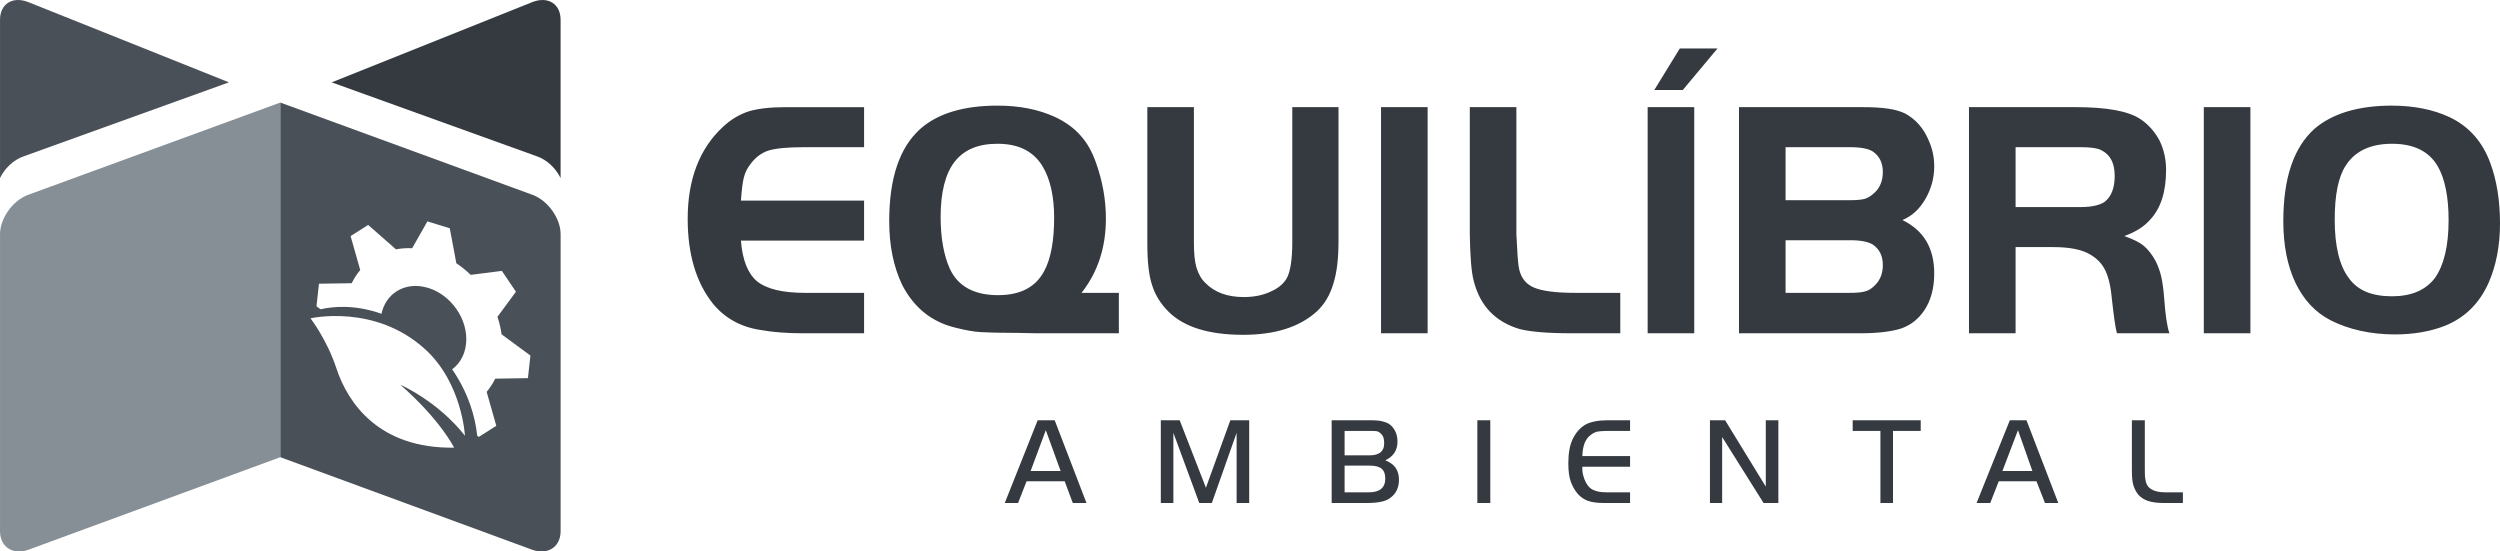
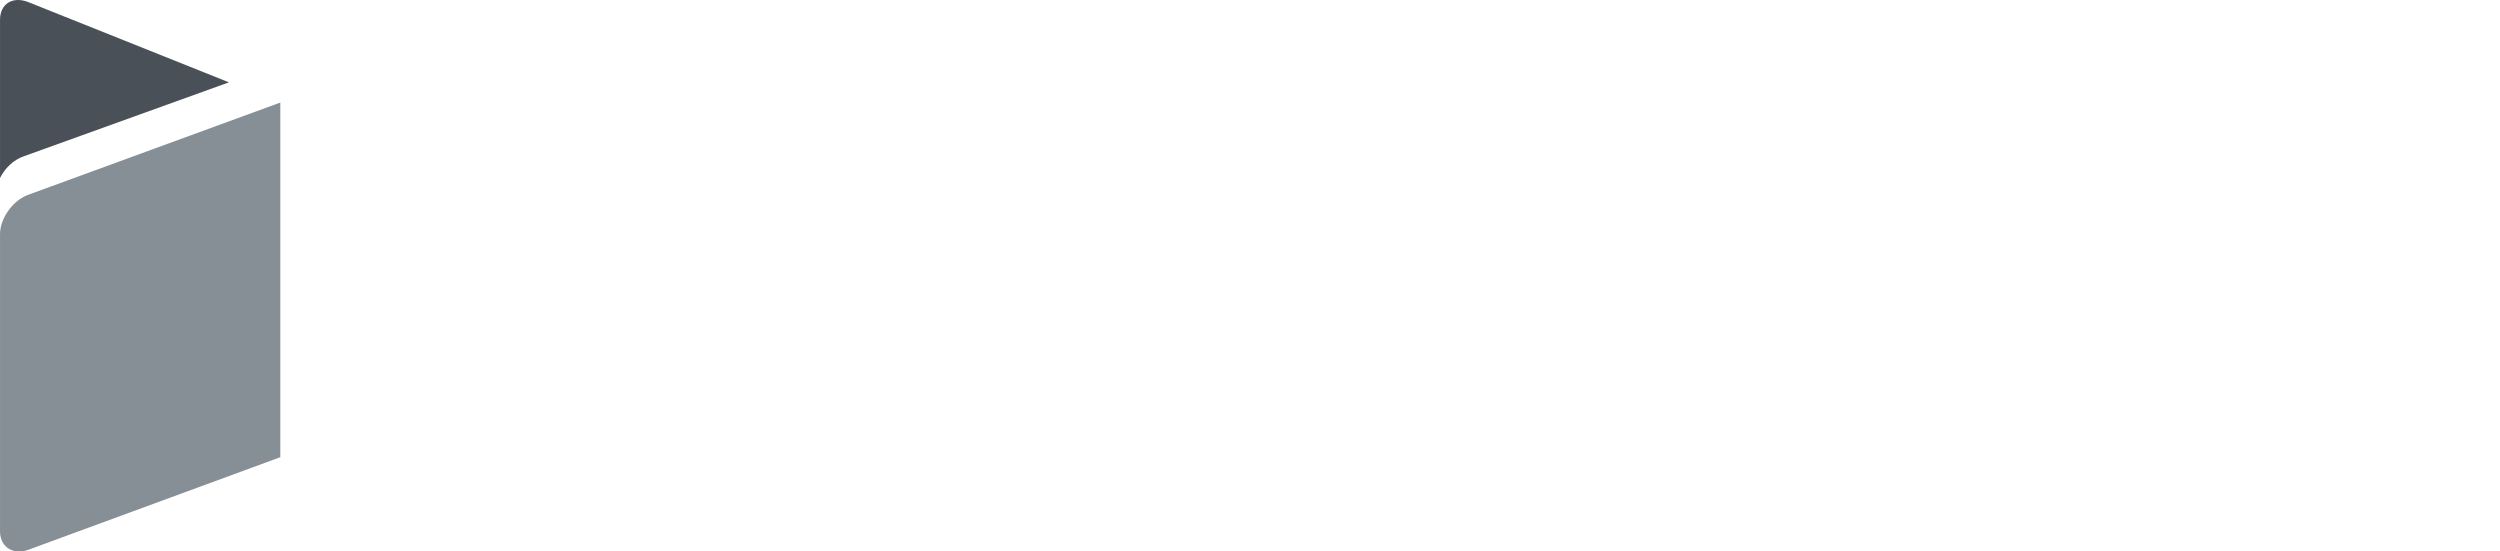
<svg xmlns="http://www.w3.org/2000/svg" width="136" height="30" viewBox="0 0 136 30" fill="none">
  <path fill-rule="evenodd" clip-rule="evenodd" d="M15.249 5.579L1.53 10.599C0.687 10.91 0.004 11.882 0.001 12.731V28.901C0.003 29.574 0.436 29.999 1.037 29.999C1.204 29.999 1.371 29.966 1.53 29.912L15.249 24.871V5.579Z" fill="#868E96" />
-   <path fill-rule="evenodd" clip-rule="evenodd" d="M47.006 5.829V8.008H43.686C42.821 8.008 42.198 8.07 41.795 8.194C41.413 8.319 41.091 8.568 40.83 8.92C40.649 9.149 40.528 9.398 40.468 9.646C40.407 9.875 40.347 10.31 40.307 10.912H47.006V13.09H40.307C40.387 14.148 40.689 14.895 41.192 15.31C41.715 15.725 42.58 15.932 43.807 15.932H47.006V18.131H43.686C42.801 18.131 42.017 18.069 41.333 17.944C40.267 17.778 39.401 17.28 38.778 16.513C37.873 15.372 37.41 13.837 37.41 11.907C37.41 9.75 38.054 8.091 39.321 6.908C39.764 6.493 40.226 6.223 40.729 6.058C41.212 5.912 41.876 5.83 42.721 5.83H47.006L47.006 5.829ZM136 12.168V12.141C135.998 10.882 135.818 9.809 135.477 8.879C135.055 7.717 134.31 6.867 133.244 6.369C132.359 5.954 131.293 5.746 130.106 5.746C128.275 5.746 126.867 6.182 125.902 7.012C124.775 8.028 124.212 9.688 124.212 12.032C124.212 13.339 124.433 14.459 124.876 15.393C125.318 16.305 125.942 16.99 126.787 17.425C127.773 17.923 128.959 18.193 130.287 18.193C131.313 18.193 132.238 18.027 133.023 17.716C134.089 17.28 134.874 16.512 135.377 15.392C135.777 14.482 135.999 13.408 136 12.168V12.168ZM60.866 15.932V18.131H56.38L55.414 18.11C54.408 18.11 53.724 18.089 53.362 18.068C52.98 18.048 52.537 17.965 52.034 17.84C50.687 17.529 49.721 16.741 49.077 15.496C48.615 14.521 48.373 13.38 48.373 12.032C48.373 9.688 48.936 8.028 50.063 7.012C51.029 6.161 52.437 5.746 54.267 5.746C55.474 5.746 56.5 5.954 57.406 6.369C57.969 6.638 58.431 6.97 58.773 7.364C59.135 7.758 59.417 8.256 59.638 8.899C59.98 9.874 60.161 10.87 60.161 11.886C60.161 13.463 59.719 14.811 58.834 15.931H60.865L60.866 15.932ZM54.268 7.821C53.221 7.821 52.457 8.132 51.934 8.796C51.431 9.439 51.17 10.455 51.17 11.803C51.17 12.965 51.351 13.919 51.673 14.625C52.115 15.579 53 16.056 54.288 16.056C55.515 16.056 56.34 15.62 56.802 14.749C57.164 14.085 57.345 13.111 57.345 11.845C57.345 10.704 57.144 9.75 56.702 9.024C56.199 8.215 55.394 7.821 54.267 7.821L54.268 7.821ZM64.949 5.829V13.193C64.949 13.774 64.99 14.231 65.09 14.563C65.191 14.894 65.352 15.185 65.573 15.392C66.076 15.911 66.78 16.16 67.665 16.16C68.228 16.16 68.731 16.056 69.153 15.849C69.576 15.662 69.878 15.392 70.039 15.06C70.2 14.708 70.3 14.085 70.3 13.194V5.829H72.815V13.069C72.815 14.023 72.734 14.811 72.533 15.434C72.352 16.056 72.05 16.554 71.628 16.948C70.683 17.799 69.355 18.214 67.625 18.214C65.774 18.214 64.427 17.799 63.582 16.969C63.139 16.534 62.837 16.036 62.676 15.517C62.495 14.978 62.415 14.231 62.415 13.256V5.829H64.949V5.829ZM75.128 5.829H77.663V18.13H75.128V5.829ZM79.956 5.829H82.491V12.737C82.531 13.608 82.571 14.189 82.612 14.479C82.692 15.04 82.954 15.413 83.396 15.62C83.839 15.828 84.603 15.931 85.71 15.931H88.144V18.13H85.448C84.181 18.13 83.255 18.047 82.672 17.902C81.344 17.508 80.52 16.637 80.178 15.309C80.037 14.791 79.977 13.94 79.957 12.737V5.829H79.956ZM89.632 5.829H92.167V18.13H89.632V5.829ZM93.434 2.635L91.543 4.896H89.994L91.382 2.635H93.434H93.434ZM94.601 18.13V5.829H101.36C102.406 5.829 103.17 5.933 103.653 6.182C104.216 6.493 104.639 6.97 104.92 7.634C105.122 8.09 105.222 8.547 105.222 9.045C105.222 9.688 105.061 10.268 104.739 10.829C104.417 11.389 103.995 11.762 103.492 11.97C104.639 12.53 105.222 13.484 105.222 14.874C105.222 15.683 105.041 16.347 104.679 16.886C104.357 17.363 103.955 17.674 103.452 17.861C102.949 18.027 102.184 18.131 101.199 18.131H94.601L94.601 18.13ZM97.136 10.891H100.596C100.958 10.891 101.219 10.87 101.4 10.829C101.561 10.787 101.722 10.704 101.863 10.58C102.245 10.289 102.426 9.874 102.426 9.356C102.426 8.858 102.245 8.505 101.903 8.256C101.662 8.09 101.239 8.007 100.656 8.007H97.135V10.891H97.136ZM97.136 15.931H100.596C100.958 15.931 101.219 15.911 101.4 15.869C101.561 15.828 101.722 15.765 101.863 15.641C102.245 15.33 102.426 14.936 102.426 14.417C102.426 13.919 102.245 13.567 101.903 13.318C101.642 13.152 101.239 13.069 100.656 13.069H97.135V15.931H97.136ZM109.648 13.442V18.13H107.113V5.829H112.927C114.596 5.829 115.763 6.037 116.427 6.472C116.87 6.763 117.212 7.157 117.473 7.634C117.715 8.132 117.835 8.651 117.835 9.252C117.835 10.414 117.554 11.326 116.97 11.949C116.628 12.343 116.145 12.633 115.562 12.841C116.025 13.007 116.387 13.173 116.628 13.38C116.849 13.567 117.071 13.837 117.272 14.21C117.413 14.5 117.513 14.791 117.574 15.06C117.634 15.33 117.694 15.724 117.735 16.263C117.795 17.156 117.895 17.778 118.016 18.13H115.16C115.079 17.84 114.999 17.259 114.898 16.367C114.838 15.662 114.717 15.102 114.536 14.728C114.355 14.334 114.053 14.044 113.691 13.836C113.228 13.566 112.565 13.442 111.68 13.442H109.648V13.442ZM109.648 11.264H113.208C113.792 11.264 114.214 11.16 114.476 10.994C114.858 10.704 115.039 10.227 115.039 9.563C115.039 8.816 114.757 8.339 114.174 8.111C113.973 8.049 113.651 8.007 113.208 8.007H109.648V11.264V11.264ZM119.887 5.829H122.422V18.13H119.887V5.829ZM130.126 7.821C128.96 7.821 128.115 8.215 127.612 9.003C127.209 9.604 127.008 10.6 127.008 11.948C127.008 13.401 127.27 14.459 127.773 15.122C128.255 15.807 129.04 16.118 130.126 16.118C131.172 16.118 131.957 15.786 132.46 15.122C132.942 14.438 133.204 13.401 133.204 11.97C133.204 10.704 133.003 9.708 132.601 9.024C132.118 8.215 131.293 7.821 130.126 7.821H130.126Z" fill="#343A40" />
-   <path fill-rule="evenodd" clip-rule="evenodd" d="M54.659 27.363L56.45 22.862H57.375L59.105 27.363H58.361L57.918 26.181H55.846L55.383 27.363H54.659ZM56.892 23.401L56.067 25.621H57.697L56.892 23.401ZM64.174 22.862L65.602 26.533L66.93 22.862H67.956V27.363H67.272V23.546L65.924 27.363H65.24L63.832 23.546V27.363H63.148V22.862H64.174ZM72.442 27.363V22.862H74.534C74.856 22.862 75.117 22.882 75.278 22.944C75.459 22.986 75.6 23.069 75.721 23.193C75.922 23.421 76.023 23.691 76.023 24.023C76.023 24.5 75.801 24.832 75.359 25.04C75.56 25.122 75.721 25.226 75.822 25.33C76.002 25.517 76.103 25.766 76.103 26.098C76.103 26.533 75.942 26.865 75.62 27.093C75.379 27.28 74.956 27.363 74.353 27.363H72.442H72.442ZM73.146 24.77H74.534C74.776 24.77 74.957 24.708 75.077 24.625C75.238 24.5 75.299 24.334 75.299 24.107C75.299 23.878 75.258 23.712 75.117 23.588C75.057 23.526 74.997 23.484 74.916 23.463C74.836 23.443 74.695 23.443 74.534 23.443H73.146V24.77L73.146 24.77ZM73.146 26.782H74.474C75.057 26.782 75.359 26.533 75.359 26.035C75.359 25.787 75.299 25.621 75.158 25.496C75.037 25.392 74.816 25.33 74.534 25.33H73.146V26.782ZM80.368 22.862H81.072V27.363H80.368V22.862ZM88.676 22.862V23.442H87.409C87.187 23.442 87.006 23.463 86.865 23.484C86.745 23.525 86.624 23.588 86.523 23.671C86.383 23.774 86.282 23.919 86.202 24.106C86.141 24.272 86.081 24.521 86.081 24.811H88.676V25.392H86.081C86.061 25.703 86.141 25.994 86.282 26.264C86.383 26.45 86.523 26.596 86.684 26.658C86.865 26.741 87.087 26.782 87.388 26.782H88.676V27.363H87.248C86.886 27.363 86.584 27.322 86.363 27.238C85.94 27.073 85.659 26.741 85.457 26.222C85.357 25.952 85.317 25.599 85.317 25.206C85.317 24.645 85.397 24.21 85.558 23.878C85.739 23.505 85.981 23.256 86.262 23.09C86.544 22.944 86.946 22.862 87.449 22.862H88.676H88.676ZM93.685 23.774V27.363H93.021V22.862H93.846L96.059 26.471V22.862H96.743V27.363H95.938L93.685 23.774H93.685ZM102.295 23.442H100.786V22.862H104.487V23.442H102.979V27.363H102.295V23.442H102.295ZM107.525 27.363L109.335 22.862H110.241L111.971 27.363H111.247L110.784 26.181H108.732L108.269 27.363H107.525ZM109.778 23.401L108.933 25.621H110.562L109.778 23.401H109.778ZM115.974 22.862H116.678V25.475C116.678 25.766 116.678 25.973 116.718 26.118C116.738 26.284 116.799 26.388 116.879 26.492C117.08 26.699 117.382 26.782 117.825 26.782H118.75V27.363H117.684C117.342 27.363 117.08 27.322 116.879 27.259C116.678 27.197 116.497 27.093 116.336 26.927C116.215 26.782 116.115 26.595 116.054 26.388C115.994 26.201 115.974 25.91 115.974 25.558V22.861L115.974 22.862Z" fill="#343A40" />
-   <path fill-rule="evenodd" clip-rule="evenodd" d="M18.044 4.48L28.987 0.103C29.812 -0.208 30.496 0.207 30.496 1.078V9.687C30.235 9.147 29.752 8.691 29.209 8.504L18.044 4.48L18.044 4.48Z" fill="#343A40" />
  <path fill-rule="evenodd" clip-rule="evenodd" d="M12.453 4.48L1.51 0.103C0.686 -0.208 0.002 0.206 0.001 1.075V9.687C0.262 9.147 0.745 8.691 1.288 8.504L12.453 4.48H12.453Z" fill="#495057" />
-   <path fill-rule="evenodd" clip-rule="evenodd" d="M28.719 20.571L26.94 20.599C26.811 20.861 26.655 21.101 26.474 21.316L26.999 23.164L26.043 23.77L25.959 23.696C25.9 23.137 25.775 22.585 25.591 22.052C25.353 21.359 25.015 20.697 24.598 20.09C25.07 19.74 25.367 19.16 25.367 18.451C25.367 17.123 24.324 15.846 23.036 15.598C21.912 15.382 20.974 16.022 20.753 17.07C20.436 16.957 20.11 16.868 19.779 16.804C19.434 16.738 19.097 16.702 18.768 16.695C18.305 16.683 17.859 16.728 17.436 16.825L17.217 16.663L17.352 15.434L19.132 15.407C19.259 15.145 19.416 14.905 19.597 14.691L19.072 12.842L20.029 12.237L21.54 13.564C21.822 13.51 22.116 13.489 22.422 13.503L23.25 12.043L24.467 12.417L24.825 14.321C25.103 14.506 25.364 14.718 25.607 14.952L27.301 14.736L28.067 15.87L27.061 17.235C27.166 17.545 27.242 17.864 27.286 18.187L28.855 19.342L28.719 20.572L28.719 20.571ZM21.777 20.929C23.998 22.883 24.701 24.353 24.701 24.353C20.63 24.41 18.927 21.946 18.298 20.031C17.788 18.479 16.892 17.317 16.892 17.317C16.892 17.317 20.409 16.504 23.146 19.016C25.145 20.851 25.293 23.704 25.293 23.704C23.813 21.816 21.777 20.929 21.777 20.929H21.777ZM28.968 10.599L15.249 5.579V24.871L28.968 29.912C29.139 29.971 29.303 29.999 29.457 29.999H29.461C30.064 29.999 30.497 29.572 30.497 28.895V12.736C30.497 11.885 29.813 10.91 28.968 10.599V10.599Z" fill="#495057" />
</svg>